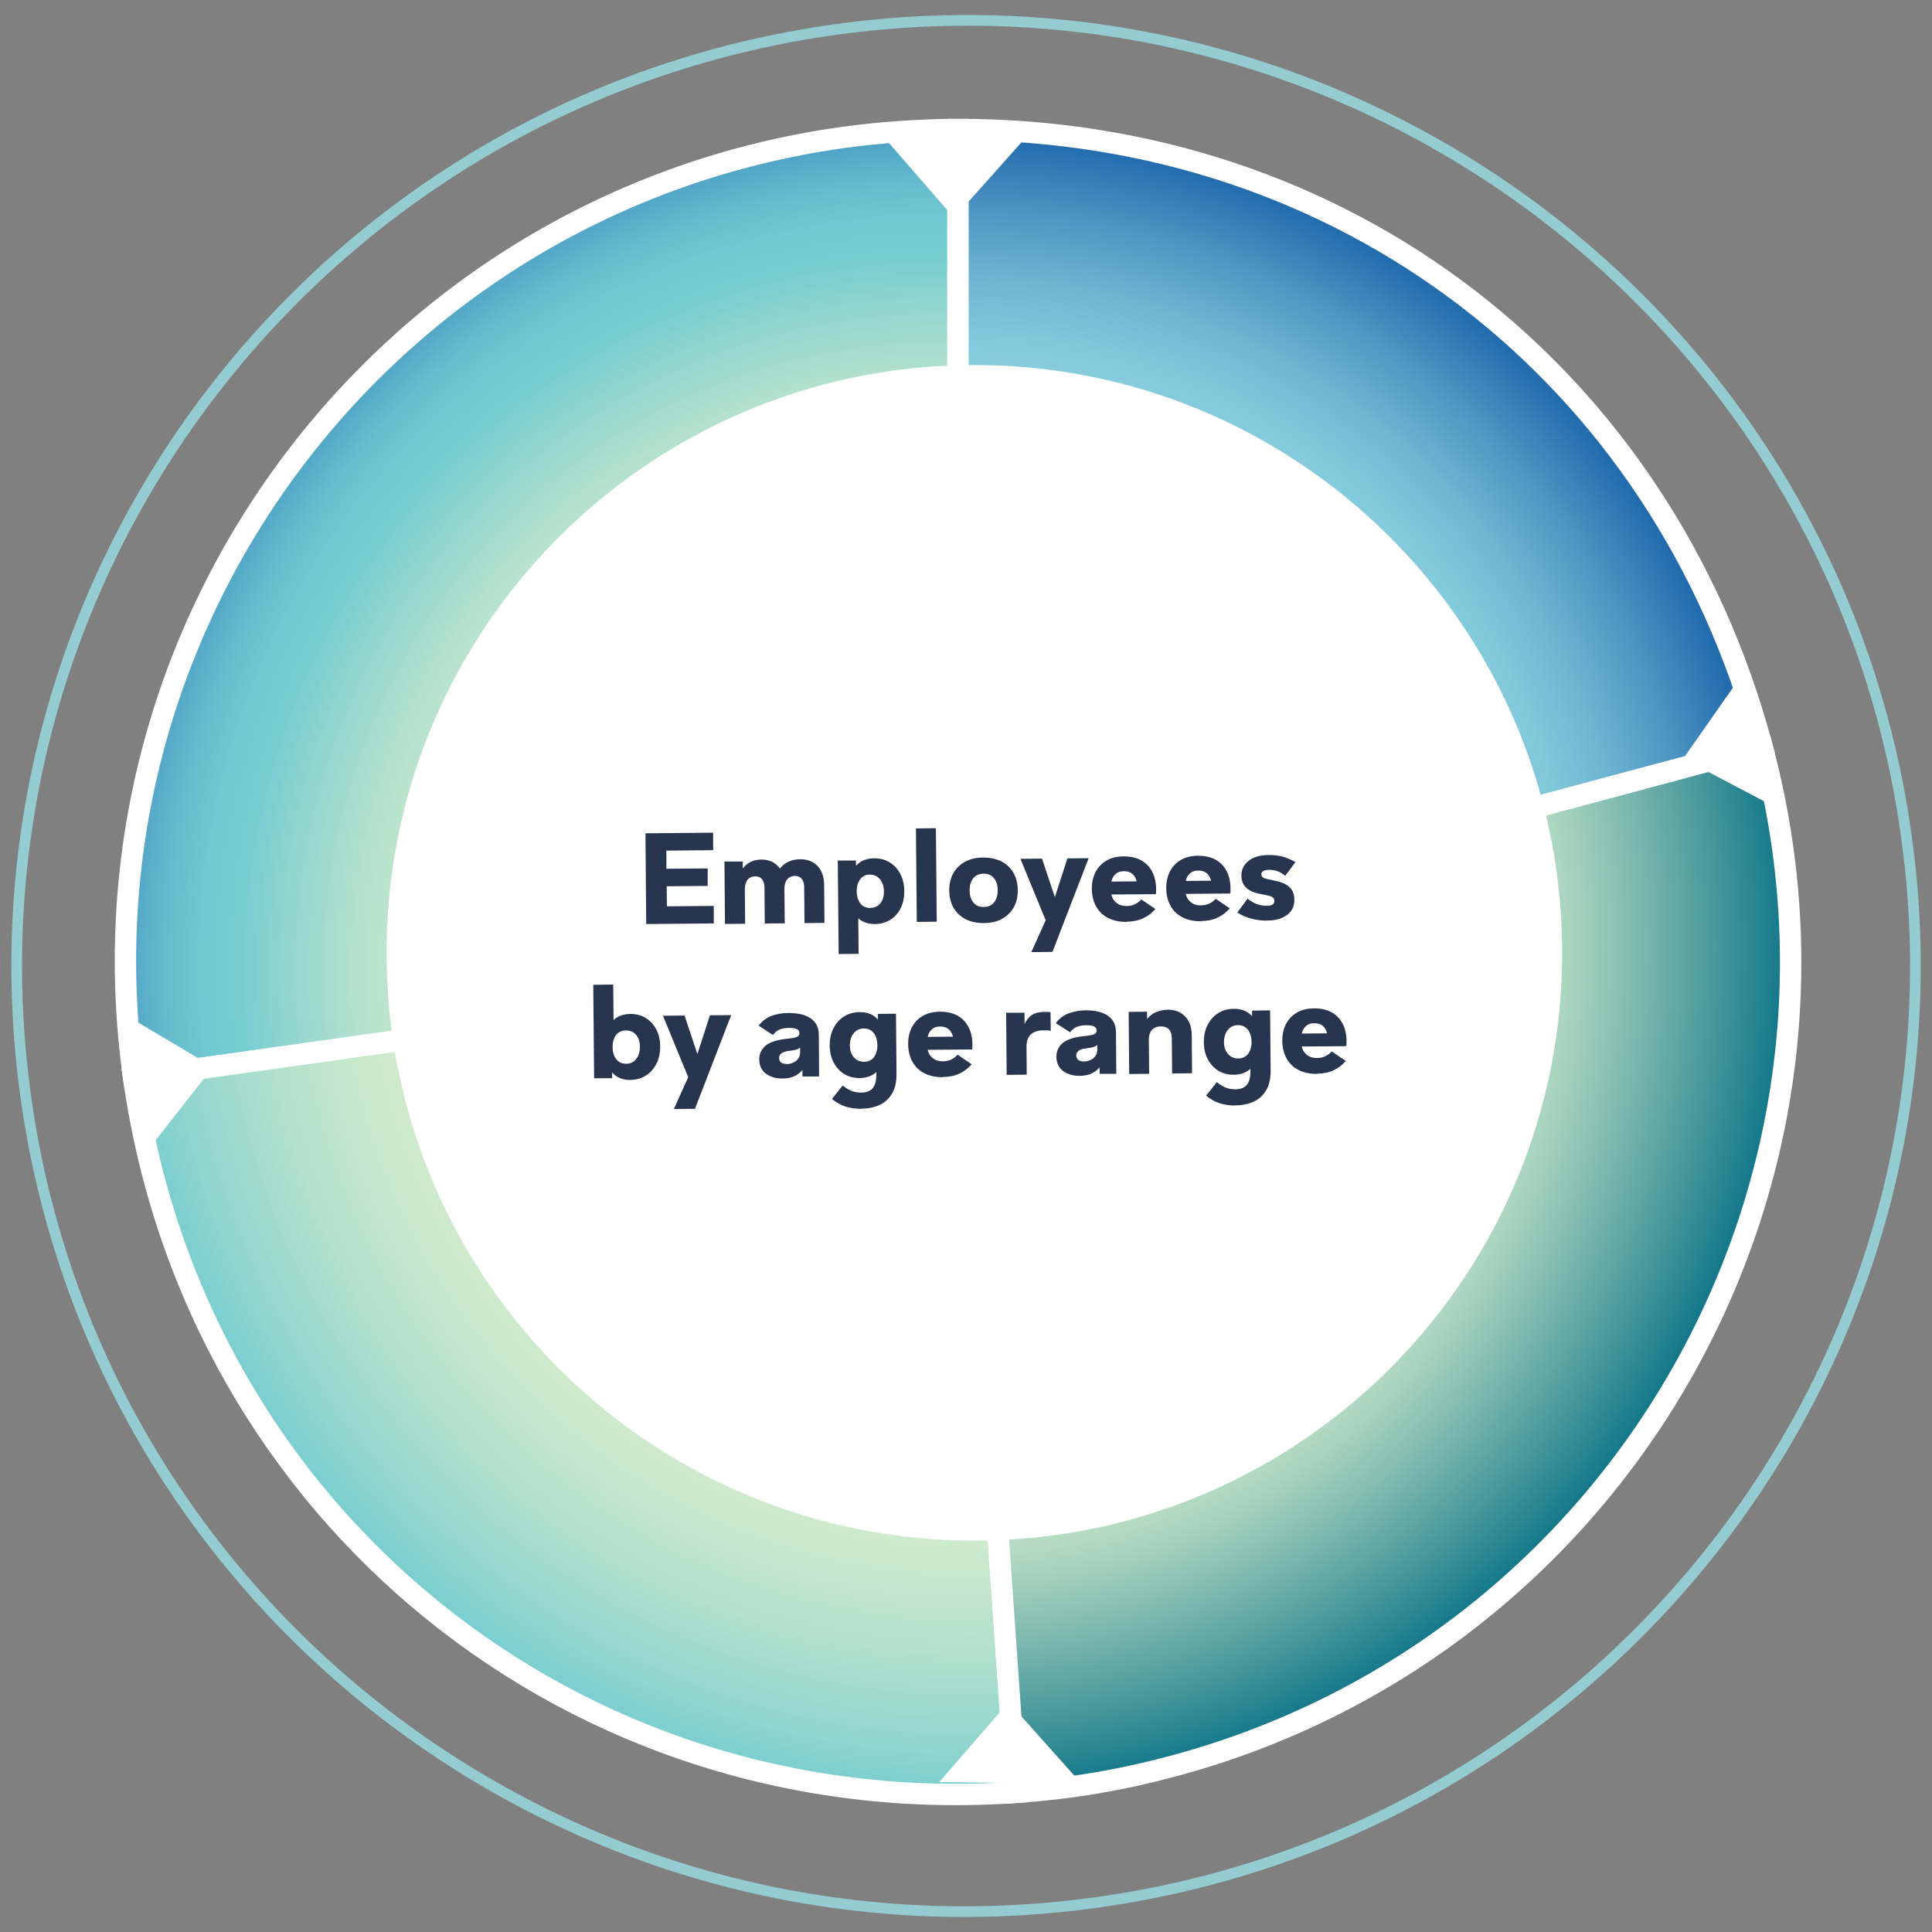
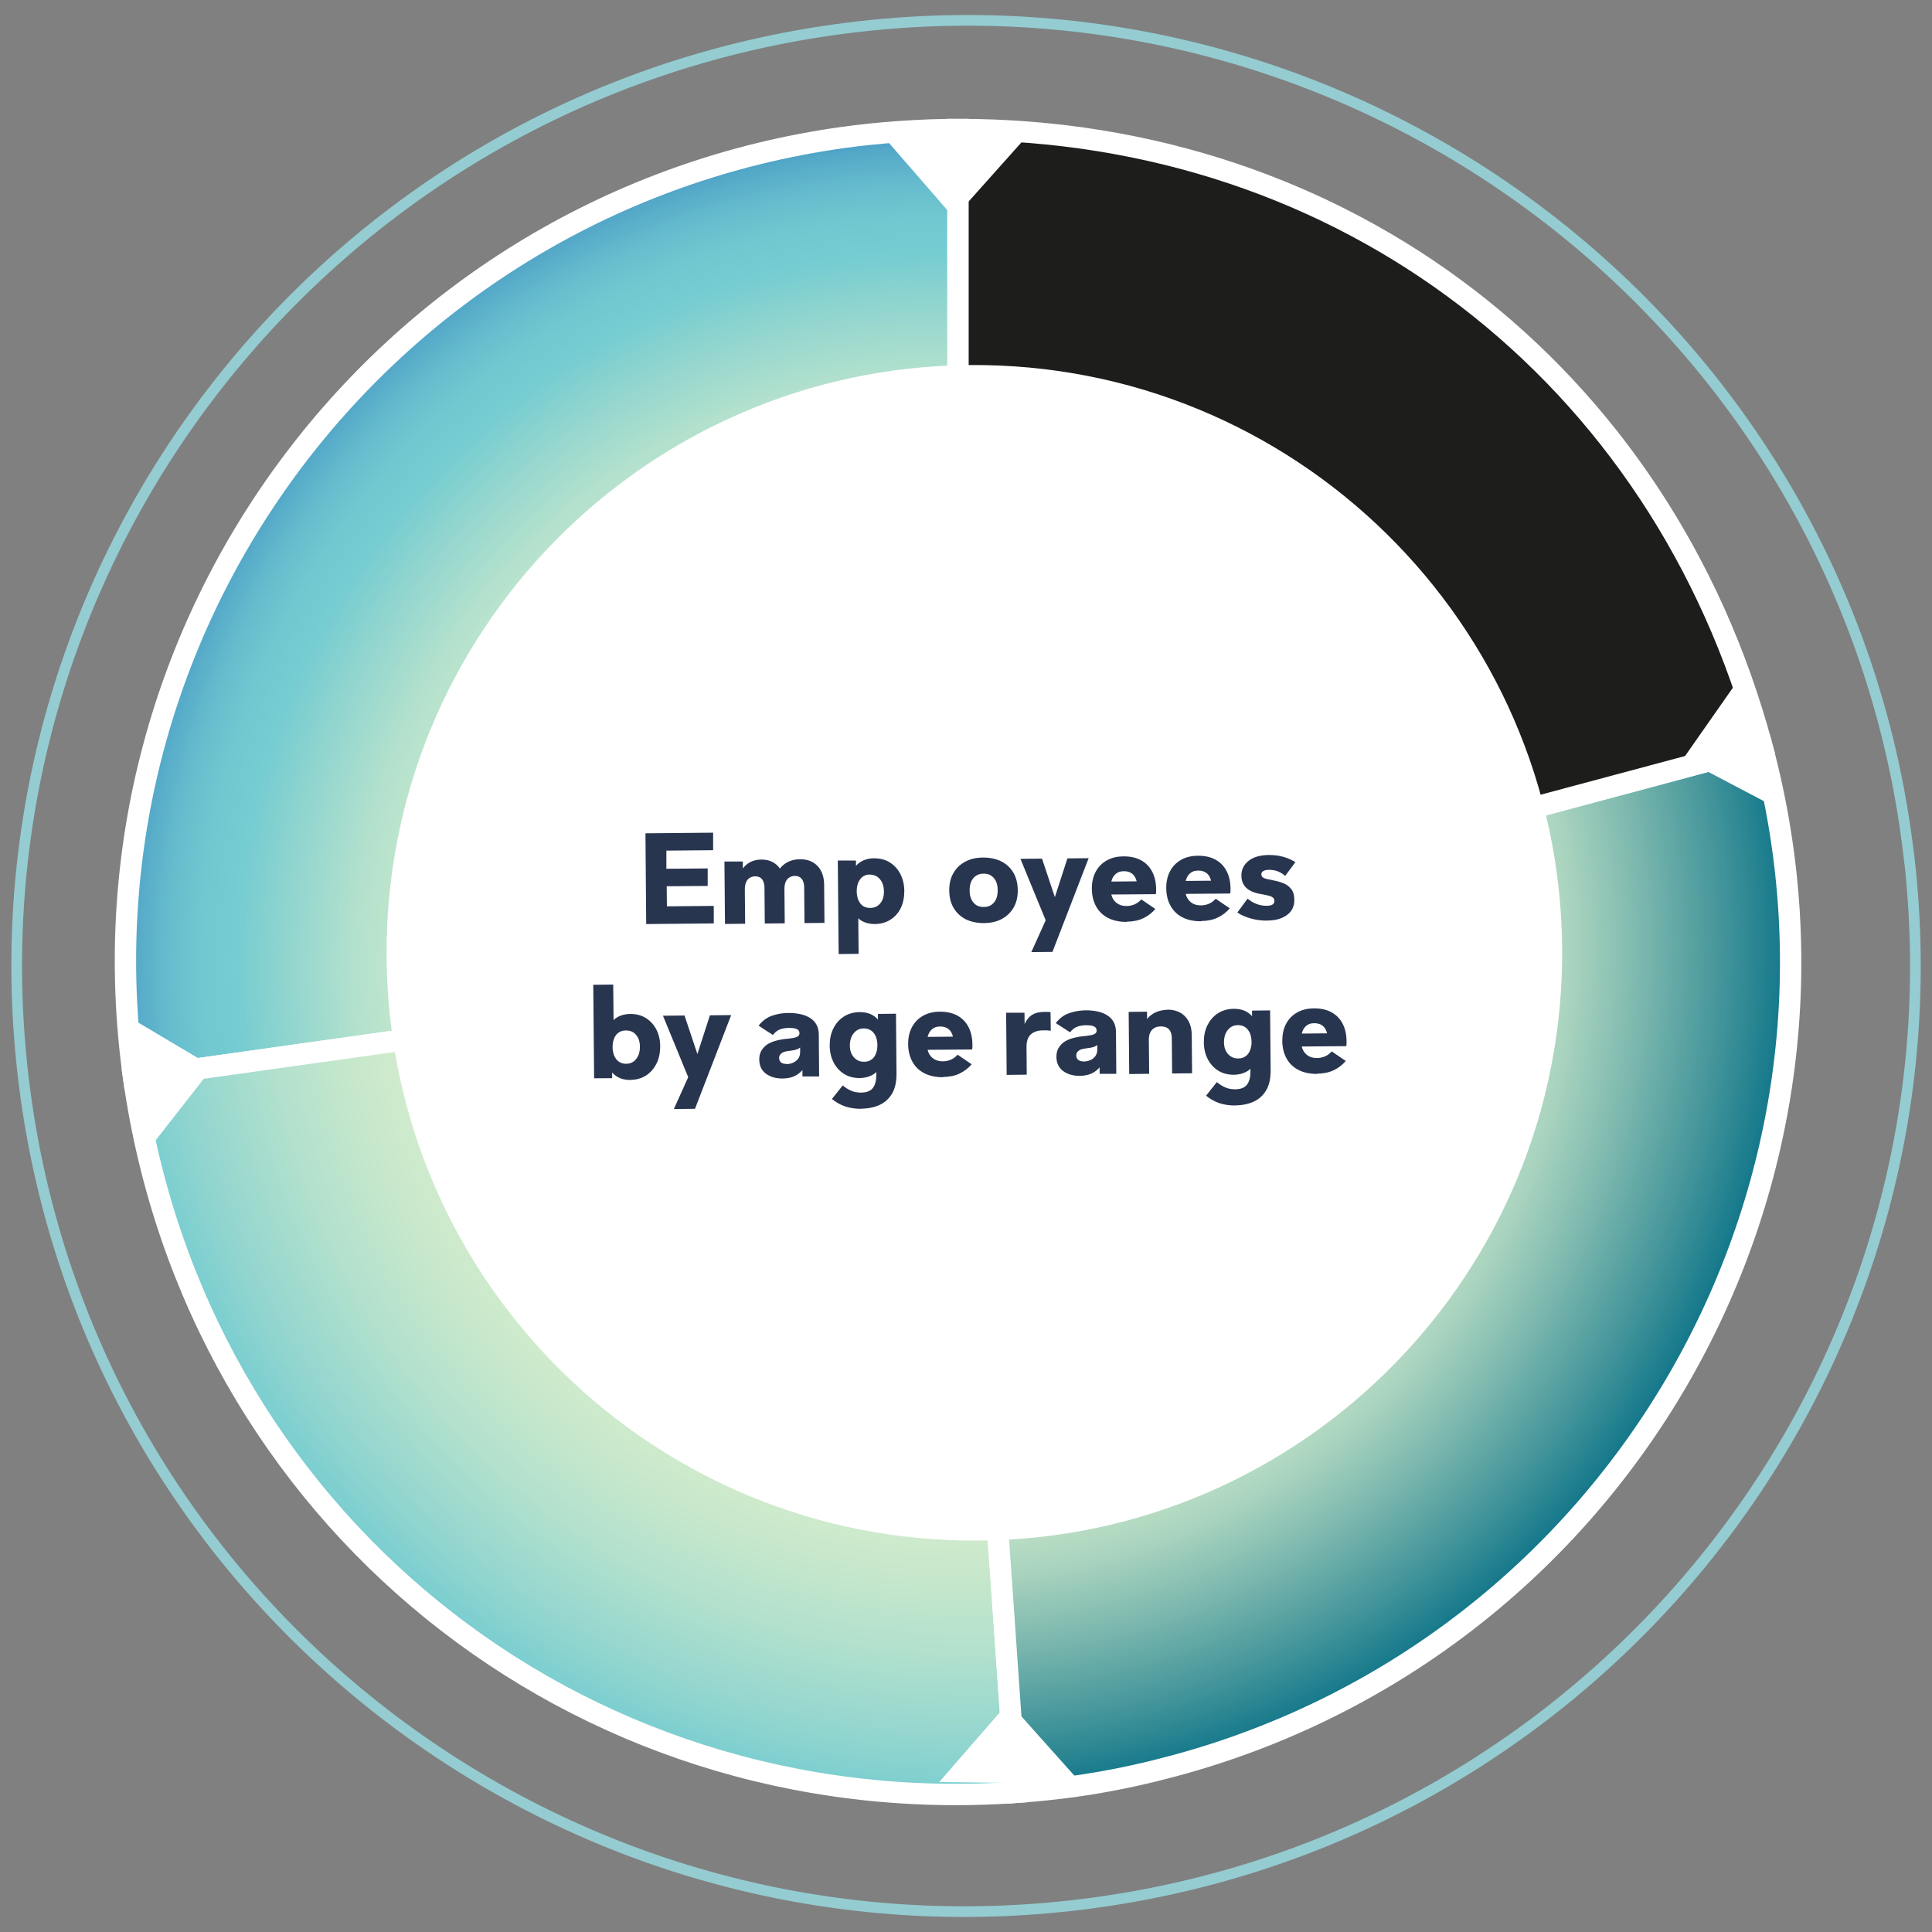
<svg xmlns="http://www.w3.org/2000/svg" version="1.1" viewBox="0 0 181 181">
  <rect x="0" y="0" width="181" height="181" fill="#808080" stroke="none" />
  <defs>
    <style>
      .cls-1 {
        fill: #646363;
      }

      .cls-2 {
        fill: url(#Degradado_sin_nombre_6);
      }

      .cls-3 {
        fill: #fff;
      }

      .cls-4 {
        fill: #9d9d9c;
      }

      .cls-5, .cls-6, .cls-7, .cls-8 {
        fill: none;
      }

      .cls-9 {
        fill: url(#Degradado_sin_nombre_4);
      }

      .cls-10 {
        clip-path: url(#clippath-1);
      }

      .cls-11 {
        fill: url(#Degradado_sin_nombre_2);
      }

      .cls-6 {
        stroke: #94ccd1;
      }

      .cls-12 {
        clip-path: url(#clippath-3);
      }

      .cls-7, .cls-8 {
        stroke: #fff;
      }

      .cls-13 {
        fill: url(#Degradado_sin_nombre_3);
      }

      .cls-8 {
        stroke-miterlimit: 10;
        stroke-width: 2px;
      }

      .cls-14 {
        fill: #1d1d1b;
      }

      .cls-15 {
        clip-path: url(#clippath-2);
      }

      .cls-16 {
        clip-path: url(#clippath);
      }

      .cls-17 {
        fill: #28354f;
      }

      .cls-18 {
        fill: #e8e8e8;
      }
    </style>
    <clipPath id="clippath">
      <path class="cls-5" d="M78.9,12.89C36.25,18.88,6.53,58.32,12.53,100.97l77.23-10.85V12.13c-3.45,0-7.44.28-10.85.76" />
    </clipPath>
    <radialGradient id="Degradado_sin_nombre_6" data-name="Degradado sin nombre 6" cx="-67.33" cy="349.64" fx="-67.33" fy="349.64" r="1" gradientTransform="translate(5521.69 28596.9) scale(80.7 -81.53)" gradientUnits="userSpaceOnUse">
      <stop offset="0" stop-color="#d0ebcc" />
      <stop offset=".56" stop-color="#d0ebcc" />
      <stop offset=".61" stop-color="#c8e8cc" />
      <stop offset=".68" stop-color="#b3e1cd" />
      <stop offset=".76" stop-color="#91d5cf" />
      <stop offset=".82" stop-color="#75ccd1" />
      <stop offset=".86" stop-color="#71c8d0" />
      <stop offset=".9" stop-color="#66bccd" />
      <stop offset=".94" stop-color="#54a8c8" />
      <stop offset=".97" stop-color="#3a8dc1" />
      <stop offset=".99" stop-color="#297abd" />
      <stop offset="1" stop-color="#297abd" />
    </radialGradient>
    <clipPath id="clippath-1">
      <path class="cls-5" d="M12.53,100.97c5.75,40.95,41.42,69.83,82.67,66.94l-5.44-77.8-77.23,10.85Z" />
    </clipPath>
    <radialGradient id="Degradado_sin_nombre_2" data-name="Degradado sin nombre 2" cx="-67.24" cy="349.63" fx="-67.24" fy="349.63" r="1" gradientTransform="translate(5520.02 28595.72) scale(80.7 -81.53)" gradientUnits="userSpaceOnUse">
      <stop offset="0" stop-color="#d0ebcc" />
      <stop offset=".68" stop-color="#d0ebcc" />
      <stop offset=".73" stop-color="#c8e8cc" />
      <stop offset=".82" stop-color="#b3e1cd" />
      <stop offset=".93" stop-color="#91d5cf" />
      <stop offset="1" stop-color="#75ccd1" />
    </radialGradient>
    <clipPath id="clippath-2">
      <path class="cls-5" d="M89.75,90.12l5.44,77.8c5.16-.36,9.75-1.13,14.75-2.47,41.6-11.15,66.29-53.91,55.14-95.51l-75.33,20.18Z" />
    </clipPath>
    <radialGradient id="Degradado_sin_nombre_3" data-name="Degradado sin nombre 3" cx="-67.33" cy="349.64" fx="-67.33" fy="349.64" r="1" gradientTransform="translate(5522.56 28594.91) scale(80.7 -81.53)" gradientUnits="userSpaceOnUse">
      <stop offset="0" stop-color="#d0ebcc" />
      <stop offset=".61" stop-color="#d0ebcc" />
      <stop offset=".65" stop-color="#c5e4c8" />
      <stop offset=".72" stop-color="#aad4bf" />
      <stop offset=".8" stop-color="#7eb9af" />
      <stop offset=".9" stop-color="#42949a" />
      <stop offset="1" stop-color="#006c84" />
    </radialGradient>
    <clipPath id="clippath-3">
      <path class="cls-5" d="M89.75,90.12l75.33-20.18c-9.36-34.95-39.15-57.8-75.33-57.8v77.99Z" />
    </clipPath>
    <radialGradient id="Degradado_sin_nombre_4" data-name="Degradado sin nombre 4" cx="-67.33" cy="349.69" fx="-67.33" fy="349.69" r="1" gradientTransform="translate(5389.16 27609.14) scale(78.7 -78.7)" gradientUnits="userSpaceOnUse">
      <stop offset="0" stop-color="#3ca9d6" />
      <stop offset="0" stop-color="#3ca9d6" />
      <stop offset=".28" stop-color="#63bcda" />
      <stop offset=".53" stop-color="#7ec9dd" />
      <stop offset=".67" stop-color="#89cfdf" />
      <stop offset=".72" stop-color="#81c8db" />
      <stop offset=".79" stop-color="#6eb5d2" />
      <stop offset=".87" stop-color="#4e95c2" />
      <stop offset=".96" stop-color="#226bad" />
      <stop offset="1" stop-color="#0e57a4" />
      <stop offset="1" stop-color="#0e57a4" />
    </radialGradient>
  </defs>
  <g>
    <g id="Capa_1">
      <path class="cls-14" d="M-131.37,356.29v.48h-3.6v-.48h3.6Z" />
      <path class="cls-14" d="M-128.38,404.29v.48h-3.6v-.48h3.6Z" />
      <g>
        <path class="cls-1" d="M89.75,90.12l-77.23,10.85C6.53,58.32,36.25,18.88,78.9,12.89c3.41-.48,7.41-.76,10.85-.76v77.99Z" />
        <g class="cls-16">
          <rect class="cls-2" x="6.53" y="12.13" width="83.22" height="88.84" />
        </g>
        <g>
          <path class="cls-8" d="M89.75,90.12l-77.23,10.85C6.53,58.32,36.25,18.88,78.9,12.89c3.41-.48,7.41-.76,10.85-.76v77.99Z" />
          <path class="cls-4" d="M89.75,90.12l5.44,77.8c-41.25,2.88-76.91-26-82.67-66.94l77.23-10.85Z" />
        </g>
        <g class="cls-10">
          <rect class="cls-11" x="9.81" y="87.33" width="88.09" height="86.25" transform="translate(-8.97 4.07) rotate(-4)" />
        </g>
        <g>
          <path class="cls-8" d="M89.75,90.12l5.44,77.8c-41.25,2.88-76.91-26-82.67-66.94l77.23-10.85Z" />
          <path class="cls-18" d="M89.75,90.12l75.33-20.18c11.15,41.6-13.54,84.36-55.15,95.51-4.99,1.34-9.59,2.11-14.74,2.47l-5.44-77.8Z" />
        </g>
        <g class="cls-15">
          <rect class="cls-13" x="89.75" y="69.93" width="86.48" height="97.98" />
        </g>
        <g>
          <path class="cls-8" d="M89.75,90.12l75.33-20.18c11.15,41.6-13.54,84.36-55.15,95.51-4.99,1.34-9.59,2.11-14.74,2.47l-5.44-77.8Z" />
          <path class="cls-14" d="M89.75,90.12V12.13c36.18,0,65.96,22.85,75.33,57.8l-75.33,20.18Z" />
        </g>
        <g class="cls-12">
-           <rect class="cls-9" x="89.75" y="12.13" width="75.33" height="77.99" />
-         </g>
+           </g>
        <g>
          <path class="cls-8" d="M89.75,90.12V12.13c36.18,0,65.96,22.85,75.33,57.8l-75.33,20.18Z" />
          <path class="cls-6" d="M178.86,80.43C173.33,31.82,129.27-3.07,80.47,2.49,31.67,8.05-3.4,51.96,2.14,100.57c5.54,48.61,49.59,83.5,98.39,77.94,48.8-5.56,83.88-49.47,78.34-98.08Z" />
        </g>
        <polygon class="cls-3" points="11.14 94.72 19.95 99.96 13.84 107.78 11.14 94.72" />
        <path class="cls-3" d="M91.76,143.83c30.13-.26,54.35-24.9,54.09-55.04-.26-30.14-24.91-54.35-55.04-54.09-30.14.26-54.35,24.91-54.09,55.04.26,30.14,24.91,54.35,55.04,54.09" />
        <g>
          <path class="cls-17" d="M60.54,86.59l-.07-8.52,6.34-.06v1.64s-4.38.04-4.38.04v1.7s3.87-.03,3.87-.03v1.64s-3.84.03-3.84.03l.02,1.88,4.39-.04v1.64s-6.32.06-6.32.06Z" />
          <path class="cls-17" d="M67.92,86.53l-.05-5.82h1.72s.01,1.64.01,1.64l-.28-.39c.12-.44.37-.79.72-1.04.36-.26.79-.39,1.3-.39.5,0,.92.12,1.28.38.35.26.6.62.73,1.09l-.56-.05c.14-.45.4-.8.79-1.06.39-.26.85-.39,1.39-.39.67,0,1.21.2,1.62.63s.61,1.01.62,1.75l.03,3.58-1.87.02-.03-3.32c0-.26-.04-.46-.11-.62-.07-.16-.17-.28-.3-.36-.13-.08-.28-.12-.46-.12-.19,0-.36.05-.51.14-.15.09-.27.23-.35.41-.08.18-.12.42-.12.7l.03,3.19-1.87.02-.03-3.32c0-.26-.04-.47-.11-.63-.07-.16-.17-.28-.3-.36-.13-.07-.28-.11-.46-.11-.19,0-.36.05-.51.14-.15.09-.26.22-.34.41-.08.18-.12.41-.12.69l.03,3.2-1.87.02Z" />
          <path class="cls-17" d="M81.89,80.41c.55,0,1.04.12,1.46.38.42.26.76.62,1,1.09.24.47.37,1,.37,1.61,0,.59-.11,1.12-.33,1.58-.23.46-.55.83-.97,1.09-.42.27-.9.4-1.45.41-.43,0-.82-.08-1.15-.25-.33-.17-.59-.42-.78-.74l.36-.47.04,4.25-1.87.02-.08-8.76h1.7s.01,1.44.01,1.44l-.32-.42c.16-.39.42-.69.76-.9.34-.21.76-.33,1.25-.33ZM81.51,81.93c-.21,0-.39.04-.55.12-.16.08-.29.2-.39.35-.11.15-.19.32-.24.51-.05.19-.07.39-.07.61,0,.2.03.39.08.58.05.19.13.35.23.5.1.14.23.26.39.34.16.08.35.12.56.12.4,0,.72-.15.95-.43.23-.28.35-.66.34-1.12,0-.47-.13-.85-.37-1.14-.24-.29-.56-.43-.95-.43Z" />
-           <path class="cls-17" d="M85.89,86.37l-.08-8.76,1.87-.02.08,8.76-1.87.02Z" />
          <path class="cls-17" d="M92.17,86.48c-.65,0-1.21-.12-1.7-.36-.48-.25-.86-.6-1.13-1.06-.27-.46-.4-1-.41-1.62s.12-1.17.38-1.63c.26-.46.63-.82,1.11-1.08.48-.26,1.04-.39,1.69-.39s1.21.12,1.7.36c.49.25.86.6,1.13,1.06s.4,1,.41,1.62-.12,1.17-.38,1.63c-.26.46-.63.82-1.11,1.08-.48.26-1.05.39-1.69.39ZM92.17,84.97c.41,0,.73-.15.96-.43s.34-.66.34-1.14c0-.48-.12-.86-.36-1.14s-.56-.42-.96-.41c-.42,0-.74.15-.97.43-.23.28-.34.66-.34,1.14,0,.48.12.86.36,1.14.23.28.56.42.98.41Z" />
          <path class="cls-17" d="M96.62,89.2l1.84-4.08-.25,1.69-2.61-6.35,2.02-.02,1.52,4.55h-.62s1.48-4.57,1.48-4.57l1.99-.02-3.39,8.78-1.97.02Z" />
          <path class="cls-17" d="M105.55,86.37c-.67,0-1.25-.12-1.74-.37-.49-.25-.86-.61-1.12-1.08-.26-.47-.39-1.01-.4-1.62s.11-1.15.35-1.61c.24-.46.58-.81,1.03-1.07.45-.26.99-.39,1.61-.39.64,0,1.18.12,1.63.37s.79.6,1.03,1.06.36.99.37,1.59c0,.08,0,.17,0,.26,0,.1-.01.18-.03.26l-5.06.04v-1.21s4.18-.04,4.18-.04l-.86.4c-.02-.42-.14-.75-.35-.99-.21-.23-.51-.35-.9-.35-.3,0-.54.07-.72.22-.18.14-.32.33-.4.57-.09.24-.13.51-.12.82,0,.54.14.95.41,1.23s.64.43,1.1.42c.26,0,.52-.06.75-.16.24-.11.44-.26.61-.46l1.32.9c-.32.37-.7.66-1.14.87-.44.21-.96.31-1.55.32Z" />
          <path class="cls-17" d="M112.52,86.31c-.67,0-1.25-.12-1.74-.37-.49-.25-.86-.61-1.12-1.08-.26-.47-.39-1.01-.4-1.62s.11-1.15.35-1.61c.24-.46.58-.81,1.03-1.07.45-.26.99-.39,1.61-.39.64,0,1.18.12,1.63.37s.79.6,1.03,1.06.36.98.37,1.59c0,.08,0,.17,0,.26,0,.1-.01.18-.03.26l-5.06.04v-1.21s4.18-.04,4.18-.04l-.86.4c-.02-.42-.14-.75-.35-.99-.21-.23-.51-.35-.9-.35-.3,0-.54.07-.72.22-.18.14-.32.33-.4.57-.09.24-.13.51-.12.82,0,.54.14.95.41,1.23.27.29.64.43,1.1.42.26,0,.52-.06.75-.16.24-.11.44-.26.61-.46l1.32.9c-.32.37-.7.66-1.14.87-.44.21-.96.31-1.55.32Z" />
          <path class="cls-17" d="M118.7,86.25c-.51,0-1.02-.06-1.51-.2-.49-.14-.92-.32-1.27-.56l.96-1.3c.25.21.53.38.84.5.31.12.63.17.94.17.26,0,.44-.04.56-.12s.17-.19.17-.34c0-.14-.05-.24-.15-.32s-.25-.14-.43-.18c-.19-.05-.42-.09-.68-.14-.31-.05-.58-.13-.82-.23-.23-.1-.42-.22-.57-.37s-.26-.31-.33-.5c-.07-.19-.11-.4-.11-.64,0-.55.22-1.01.67-1.37.45-.36,1.08-.54,1.89-.55.48,0,.93.05,1.36.17.42.12.81.29,1.14.5l-.96,1.29c-.21-.19-.44-.33-.69-.43-.25-.09-.51-.14-.79-.14-.25,0-.44.04-.56.11-.13.07-.19.17-.19.31,0,.12.04.21.13.28.08.07.21.12.39.16.18.04.4.08.66.14.34.06.65.16.94.28s.52.31.7.55c.18.24.27.57.27.99,0,.61-.23,1.08-.7,1.42s-1.08.51-1.84.51Z" />
        </g>
        <g>
          <path class="cls-17" d="M59.07,101.18c-.49,0-.91-.1-1.25-.31-.35-.21-.6-.5-.78-.89l.31-.42v1.45s-1.69.01-1.69.01l-.08-8.76,1.87-.02.04,4.25-.36-.47c.18-.33.44-.58.77-.76.33-.18.71-.26,1.14-.27.55,0,1.04.12,1.46.38.42.26.75.62.99,1.08.24.46.36.98.36,1.58,0,.61-.11,1.15-.35,1.62-.24.47-.56.84-.98,1.11-.42.27-.9.4-1.45.41ZM58.66,99.66c.39,0,.71-.15.94-.45.24-.29.35-.68.35-1.15,0-.46-.12-.83-.36-1.11-.24-.28-.56-.42-.96-.41-.22,0-.4.04-.56.13-.16.08-.29.2-.39.34-.1.15-.17.31-.22.49-.05.18-.07.38-.07.59,0,.22.03.42.08.61s.14.35.24.5c.11.15.24.26.4.34.16.08.34.12.55.12Z" />
          <path class="cls-17" d="M63.13,103.9l1.84-4.08-.25,1.69-2.61-6.35,2.02-.02,1.52,4.55h-.62s1.48-4.57,1.48-4.57l1.99-.02-3.39,8.78-1.97.02Z" />
          <path class="cls-17" d="M73.29,101.04c-.61,0-1.12-.15-1.53-.45-.42-.31-.62-.75-.63-1.33,0-.31.06-.58.19-.81.13-.22.3-.41.51-.57.25-.17.55-.3.9-.39.35-.09.71-.15,1.09-.18.22-.03.4-.05.56-.08.16-.03.29-.08.38-.15.09-.07.14-.16.14-.28,0-.18-.08-.31-.25-.39-.16-.08-.41-.11-.74-.11-.32,0-.6.05-.84.14-.24.09-.46.26-.66.52l-1.34-.87c.35-.45.76-.76,1.25-.93.48-.17.99-.26,1.53-.26.89,0,1.59.16,2.09.5.51.34.76.85.77,1.51l.03,3.94h-1.56s-.01-1.46-.01-1.46l.43.03c-.11.36-.27.66-.49.9s-.48.42-.78.54c-.3.12-.65.18-1.03.18ZM73.67,99.69c.22,0,.43-.04.63-.13s.35-.21.48-.38c.12-.17.18-.37.18-.61v-.43c-.08.07-.19.13-.33.18-.15.05-.33.09-.53.11-.21.02-.37.05-.47.07-.11.02-.22.06-.33.12-.09.05-.16.12-.22.2-.06.08-.09.18-.09.29,0,.18.06.33.18.42.12.1.29.15.5.14Z" />
          <path class="cls-17" d="M80.68,103.88c-.54,0-1.04-.07-1.49-.22-.45-.15-.87-.39-1.25-.7l1.01-1.27c.25.21.51.37.78.49.27.12.58.18.92.18.54,0,.91-.15,1.13-.44.22-.29.32-.7.32-1.25v-1.15s.35.48.35.48c-.18.31-.43.56-.76.73-.32.17-.7.26-1.14.27-.55,0-1.04-.12-1.46-.38-.42-.26-.75-.62-.99-1.08-.24-.46-.36-.98-.37-1.58,0-.61.11-1.15.35-1.62.24-.47.56-.84.99-1.11.42-.27.91-.4,1.46-.41.5,0,.92.1,1.26.31.34.21.6.5.77.89l-.31.42v-1.45s1.69-.02,1.69-.02l.05,5.64c0,.74-.13,1.35-.41,1.83-.28.48-.67.84-1.16,1.07-.49.23-1.07.35-1.72.36ZM80.96,99.47c.22,0,.4-.04.56-.13.16-.08.29-.2.39-.34.1-.15.17-.31.22-.5.05-.19.07-.38.07-.58,0-.22-.03-.42-.08-.61-.05-.19-.13-.35-.24-.5-.11-.15-.24-.26-.4-.34-.16-.08-.34-.12-.55-.12-.39,0-.71.15-.95.45-.24.29-.36.68-.36,1.15,0,.46.13.83.38,1.11.25.28.57.42.96.41Z" />
          <path class="cls-17" d="M88.34,100.92c-.67,0-1.25-.12-1.74-.37-.49-.25-.86-.61-1.12-1.08-.26-.47-.39-1.01-.4-1.62s.11-1.15.35-1.61c.24-.46.58-.81,1.03-1.07.45-.26.99-.39,1.61-.39.64,0,1.18.12,1.63.37s.79.6,1.03,1.06.36.99.37,1.59c0,.08,0,.17,0,.26,0,.1-.01.18-.03.26l-5.06.04v-1.21s4.18-.04,4.18-.04l-.86.4c-.02-.42-.14-.75-.35-.99-.21-.23-.51-.35-.9-.35-.3,0-.54.07-.72.22-.18.14-.32.33-.4.57-.09.24-.13.51-.12.82,0,.54.14.95.41,1.23s.64.43,1.1.42c.26,0,.52-.06.75-.16.24-.11.44-.26.61-.46l1.32.9c-.32.37-.7.66-1.14.87s-.96.31-1.55.32Z" />
          <path class="cls-17" d="M94.31,100.7l-.05-5.82h1.72s.02,2.05.02,2.05l-.31-.19c.15-.49.31-.88.5-1.16.19-.28.41-.48.68-.6s.61-.18,1.01-.18c.11,0,.21,0,.3,0,.09,0,.17.02.24.03l.02,1.74c-.14-.02-.26-.04-.37-.04-.11,0-.23,0-.35,0-.5,0-.89.14-1.16.39-.27.26-.4.65-.39,1.17l.02,2.59-1.87.02Z" />
          <path class="cls-17" d="M101.13,100.79c-.61,0-1.12-.15-1.53-.45-.42-.31-.62-.75-.63-1.33,0-.31.06-.58.19-.81.13-.22.3-.42.51-.57.25-.17.55-.3.9-.39.35-.09.71-.15,1.09-.18.22-.03.4-.05.56-.08.16-.03.29-.08.38-.15.09-.07.14-.16.14-.28,0-.18-.08-.31-.25-.39-.16-.08-.41-.11-.74-.11-.32,0-.6.05-.84.14-.24.09-.46.26-.66.52l-1.34-.86c.35-.45.76-.76,1.25-.93.48-.17.99-.26,1.53-.27.89,0,1.59.16,2.09.5.51.34.76.85.77,1.51l.03,3.94h-1.56s-.01-1.46-.01-1.46l.43.03c-.11.36-.27.66-.49.9s-.48.42-.78.54c-.3.12-.65.18-1.03.18ZM101.51,99.45c.22,0,.43-.05.63-.13s.35-.21.48-.38c.12-.17.18-.37.18-.61v-.43c-.08.07-.19.13-.33.18s-.33.09-.53.11c-.21.03-.37.05-.47.07-.11.02-.22.06-.33.12-.09.05-.16.12-.22.2-.06.08-.09.18-.09.29,0,.18.06.33.18.42.12.1.29.15.5.15Z" />
          <path class="cls-17" d="M109.37,94.59c.7,0,1.25.21,1.66.64.41.43.61,1.01.62,1.74l.03,3.58-1.87.02-.03-3.32c0-.35-.09-.62-.26-.81-.17-.19-.43-.28-.77-.28-.24,0-.44.05-.61.15-.17.1-.29.24-.38.42-.09.18-.13.4-.13.67l.03,3.2-1.87.02-.05-5.82,1.72-.02.02,1.94-.4-.09c.02-.44.14-.81.35-1.11s.49-.52.83-.68c.34-.15.71-.23,1.11-.24Z" />
          <path class="cls-17" d="M115.73,103.57c-.54,0-1.04-.07-1.49-.22-.45-.15-.87-.39-1.25-.7l1.01-1.27c.25.21.51.37.78.49.27.12.58.18.92.18.54,0,.91-.15,1.13-.44.22-.29.32-.7.32-1.25v-1.15s.35.48.35.48c-.18.31-.43.56-.76.73-.32.17-.7.26-1.14.27-.55,0-1.04-.12-1.46-.38-.42-.26-.75-.62-.99-1.08-.24-.46-.36-.98-.37-1.58,0-.61.11-1.15.35-1.62.24-.47.56-.84.99-1.11.42-.27.91-.4,1.46-.41.5,0,.92.1,1.26.31s.6.5.77.89l-.31.42v-1.45s1.69-.02,1.69-.02l.05,5.64c0,.74-.13,1.35-.41,1.83-.28.48-.67.84-1.16,1.07s-1.07.35-1.73.36ZM116.01,99.16c.22,0,.4-.04.56-.13.16-.08.29-.2.39-.34.1-.15.17-.31.22-.5.05-.19.08-.38.07-.58,0-.22-.03-.42-.08-.61-.05-.19-.13-.35-.24-.5-.11-.15-.24-.26-.4-.34-.16-.08-.34-.12-.55-.12-.39,0-.71.15-.95.45-.24.29-.36.68-.36,1.15,0,.46.13.83.38,1.11.25.28.57.42.96.41Z" />
          <path class="cls-17" d="M123.39,100.61c-.67,0-1.25-.12-1.74-.37s-.86-.61-1.12-1.08c-.26-.47-.39-1.01-.4-1.62,0-.62.11-1.15.35-1.61.24-.46.58-.81,1.03-1.07.45-.26.99-.39,1.61-.39.64,0,1.18.12,1.63.37s.79.6,1.03,1.06c.24.45.36.98.37,1.59,0,.08,0,.17,0,.26,0,.1-.01.19-.03.26l-5.06.04v-1.21s4.18-.04,4.18-.04l-.86.4c-.02-.42-.14-.75-.35-.99-.21-.23-.51-.35-.9-.35-.3,0-.54.07-.72.22-.18.14-.32.33-.4.57-.09.24-.13.51-.12.82,0,.54.14.95.41,1.23.27.29.64.43,1.1.42.26,0,.52-.06.75-.16.24-.11.44-.26.61-.46l1.32.9c-.32.37-.7.66-1.14.87-.44.21-.96.31-1.55.32Z" />
        </g>
        <path class="cls-7" d="M91.76,143.83c30.13-.26,54.35-24.9,54.09-55.04-.26-30.14-24.91-54.35-55.04-54.09-30.14.26-54.35,24.91-54.09,55.04.26,30.14,24.91,54.35,55.04,54.09Z" />
        <polygon class="cls-3" points="96.21 12.76 89.38 20.41 82.87 12.92 96.21 12.76" />
        <polygon class="cls-3" points="101.33 167.11 94.5 159.47 87.99 166.95 101.33 167.11" />
        <polygon class="cls-3" points="166.76 75.85 157.69 71.08 163.38 62.95 166.76 75.85" />
      </g>
    </g>
  </g>
</svg>